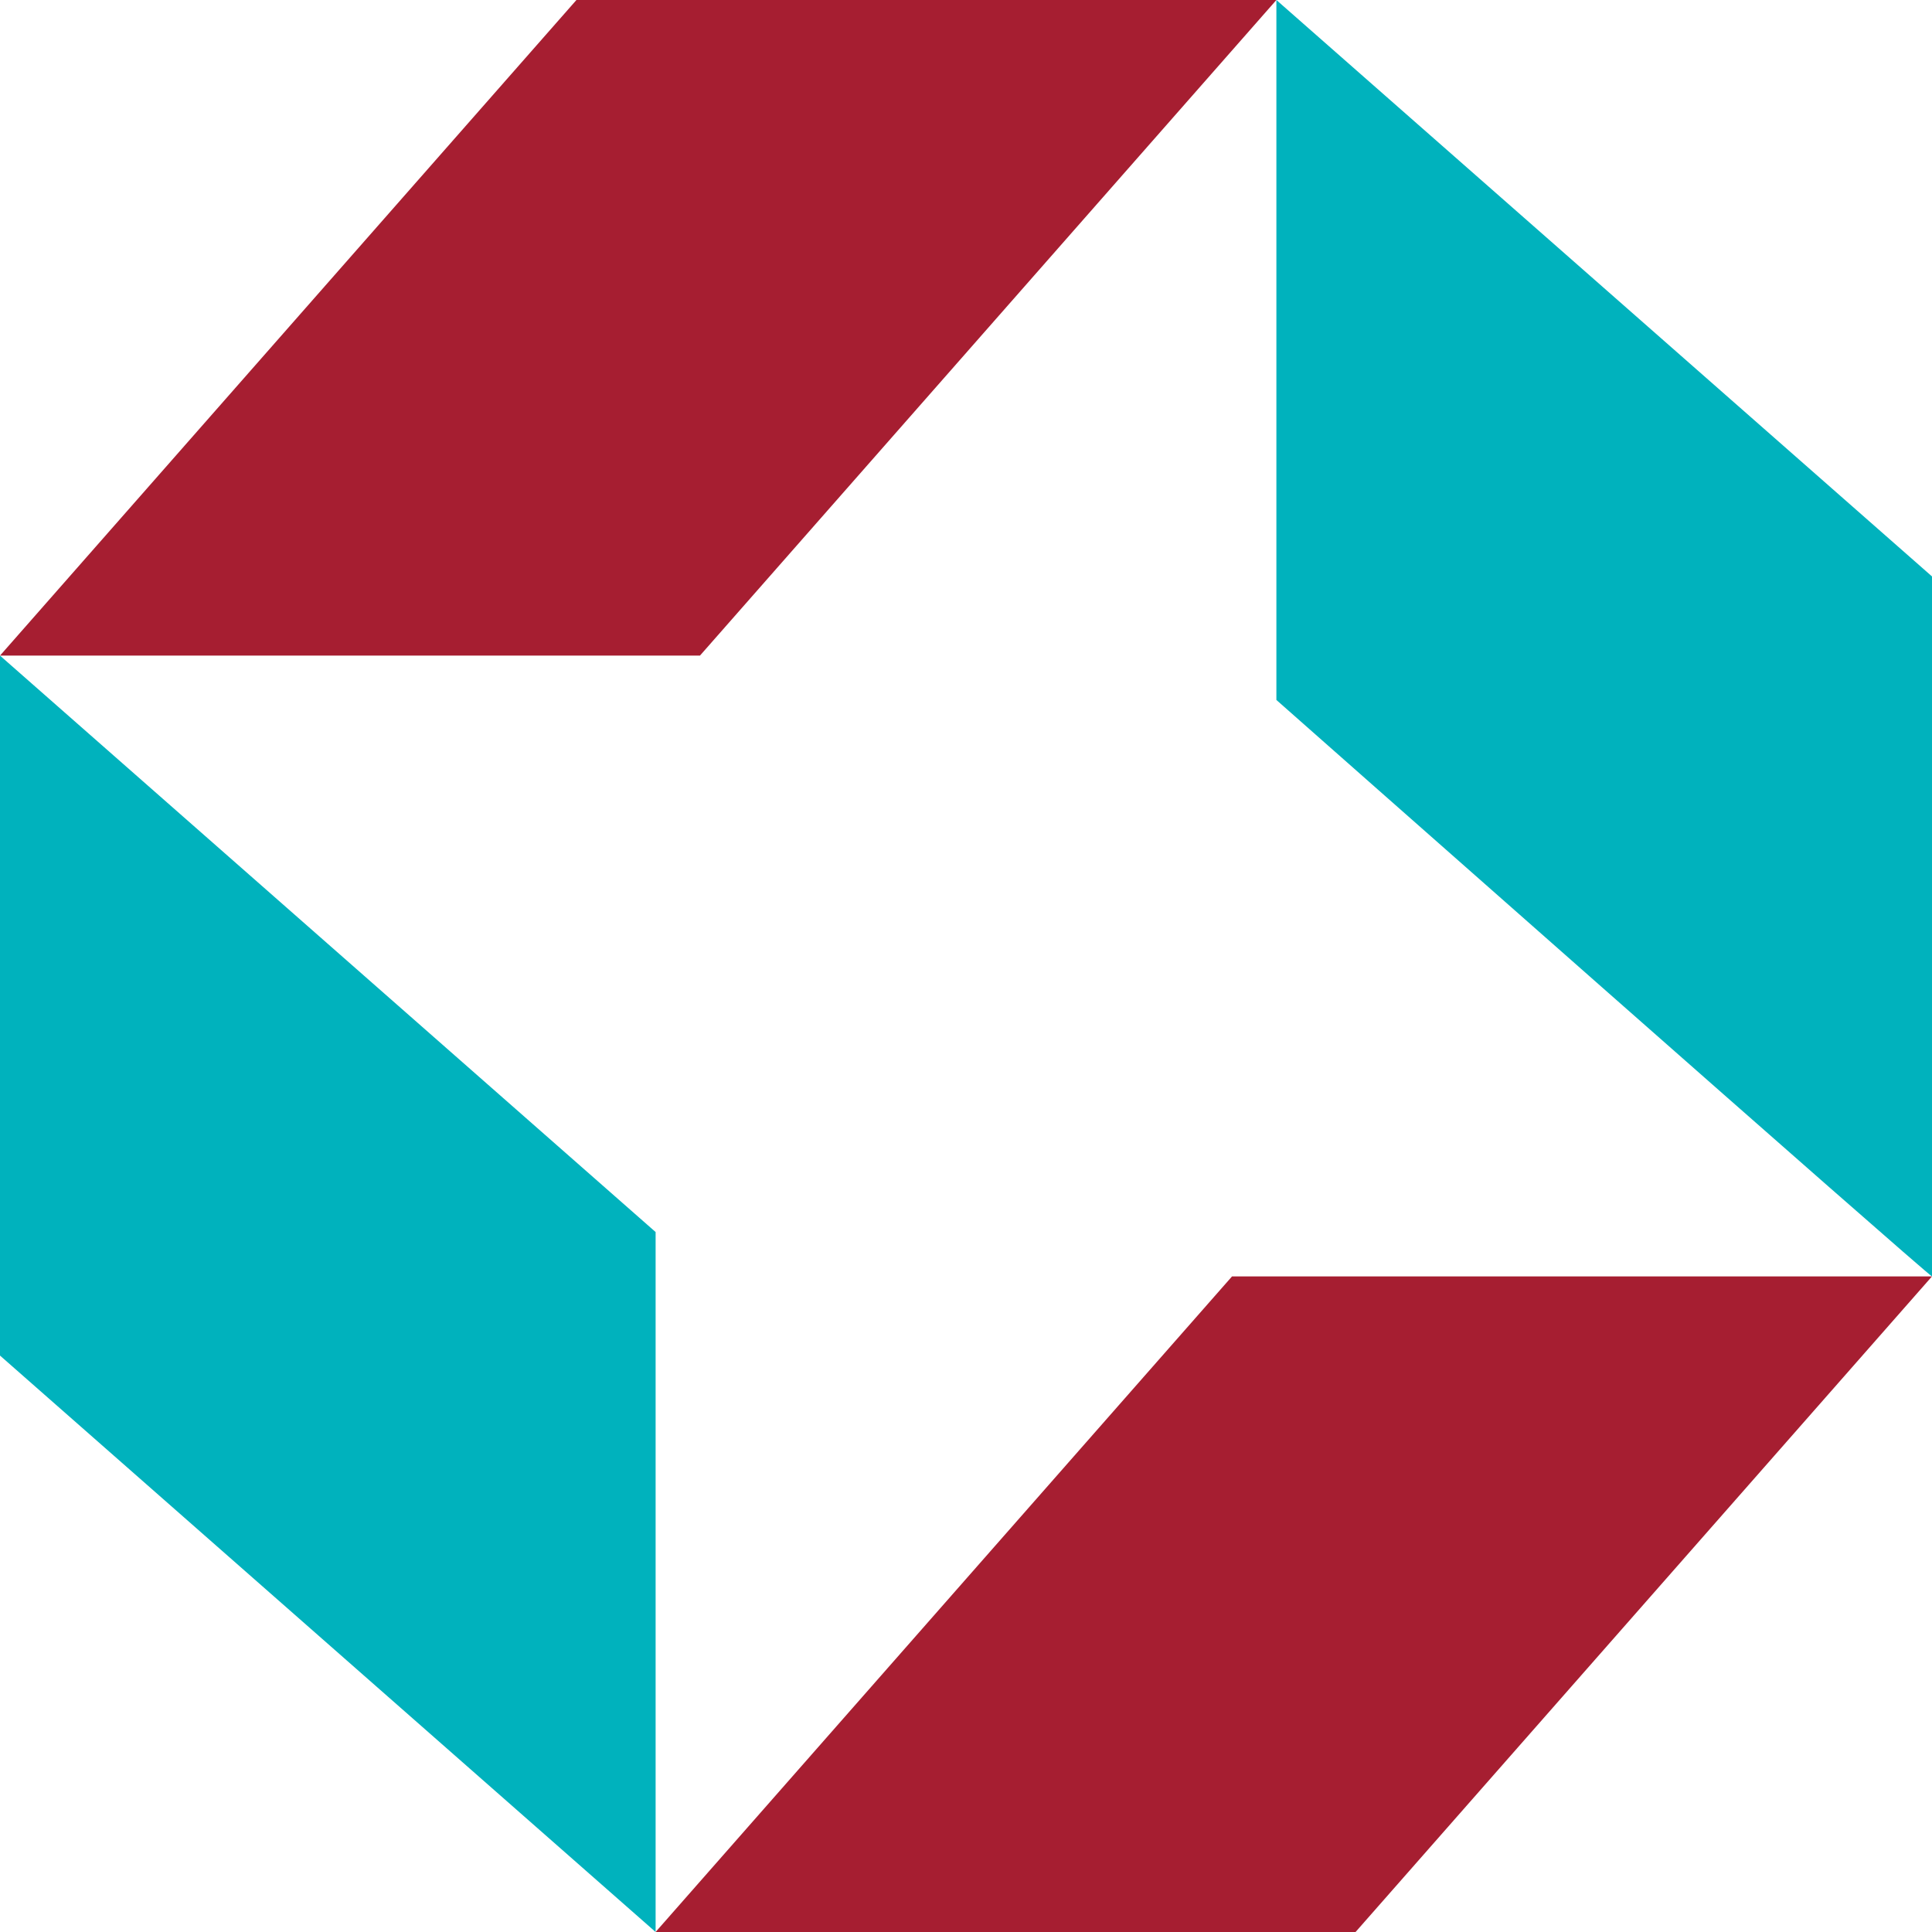
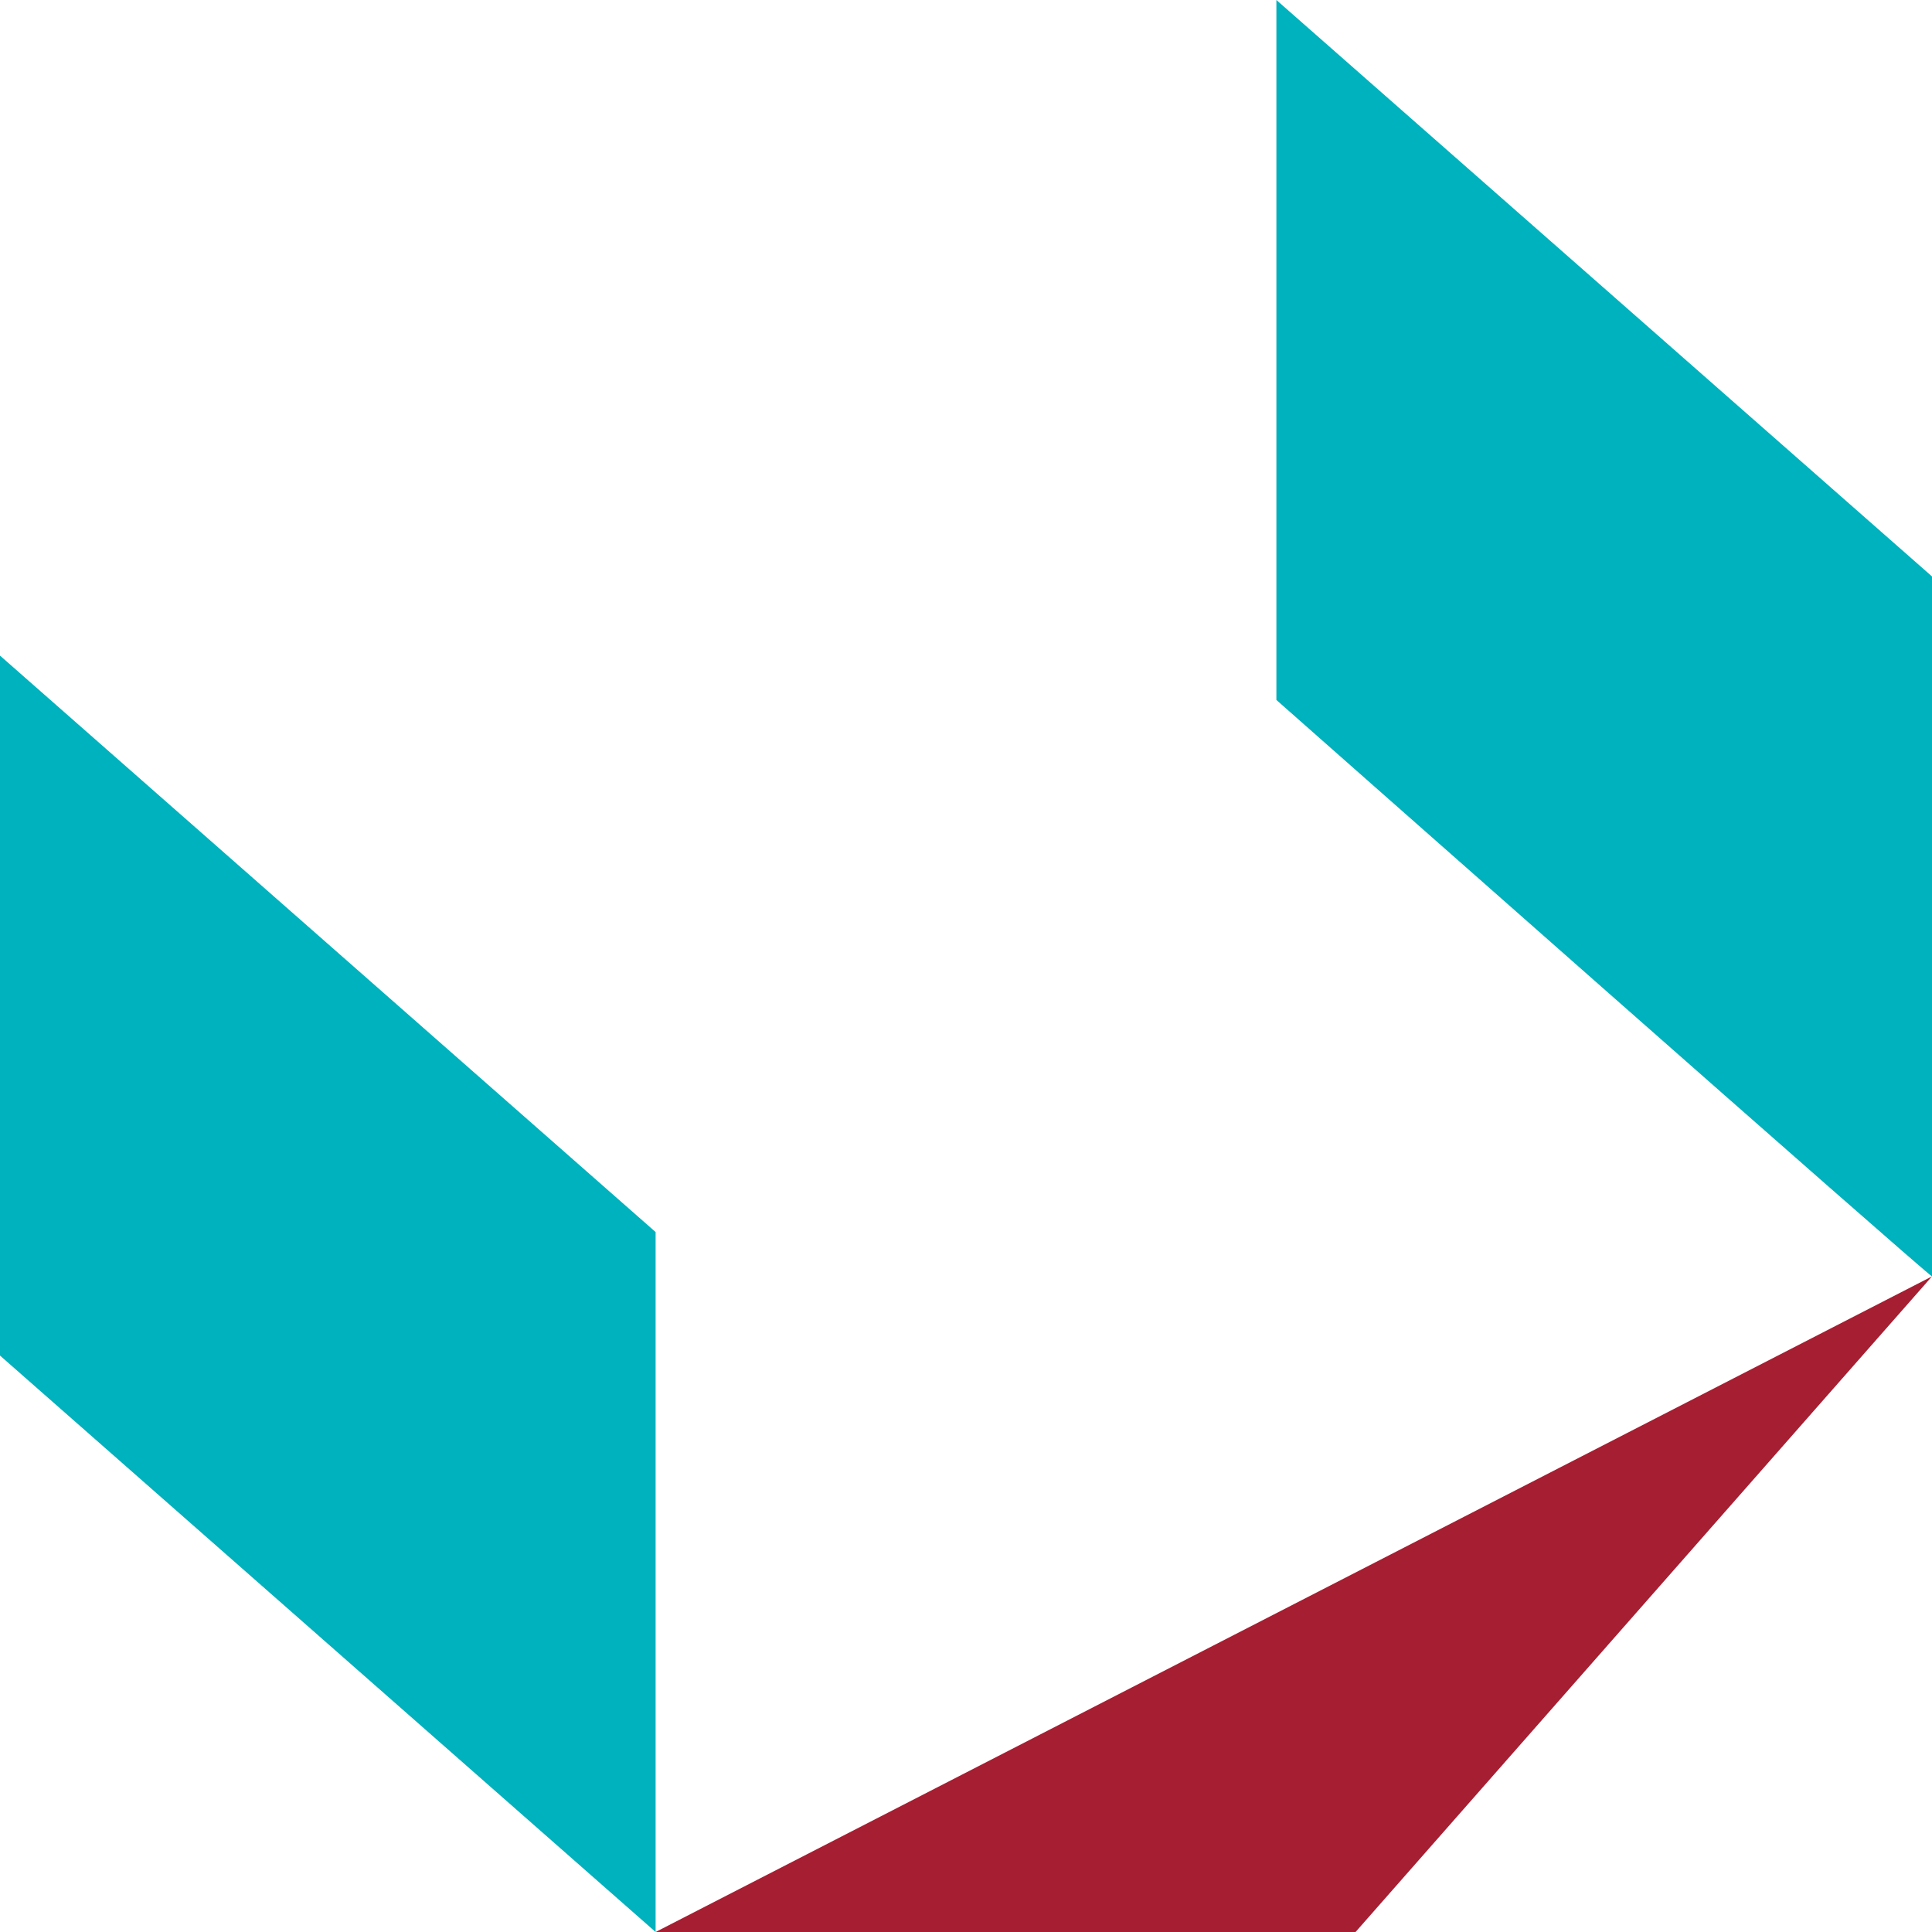
<svg xmlns="http://www.w3.org/2000/svg" version="1.1" id="Layer_1" x="0px" y="0px" viewBox="0 0 61 61" enable-background="new 0 0 61 61" xml:space="preserve">
  <path fill="#00B2BD" d="M0,20.7v22.1L20.7,61V38.9L0,20.7z" />
-   <path fill="#A61E31" d="M40.3,0H18.2L0,20.7h22.1L40.3,0z" />
  <path fill="#00B2BD" d="M61,40.3V18.2L40.3,0v22.1C40.3,22.1,60.9,40.3,61,40.3z" />
-   <path fill="#A61E31" d="M20.7,61h22.1L61,40.3H38.9L20.7,61z" />
+   <path fill="#A61E31" d="M20.7,61h22.1L61,40.3L20.7,61z" />
</svg>